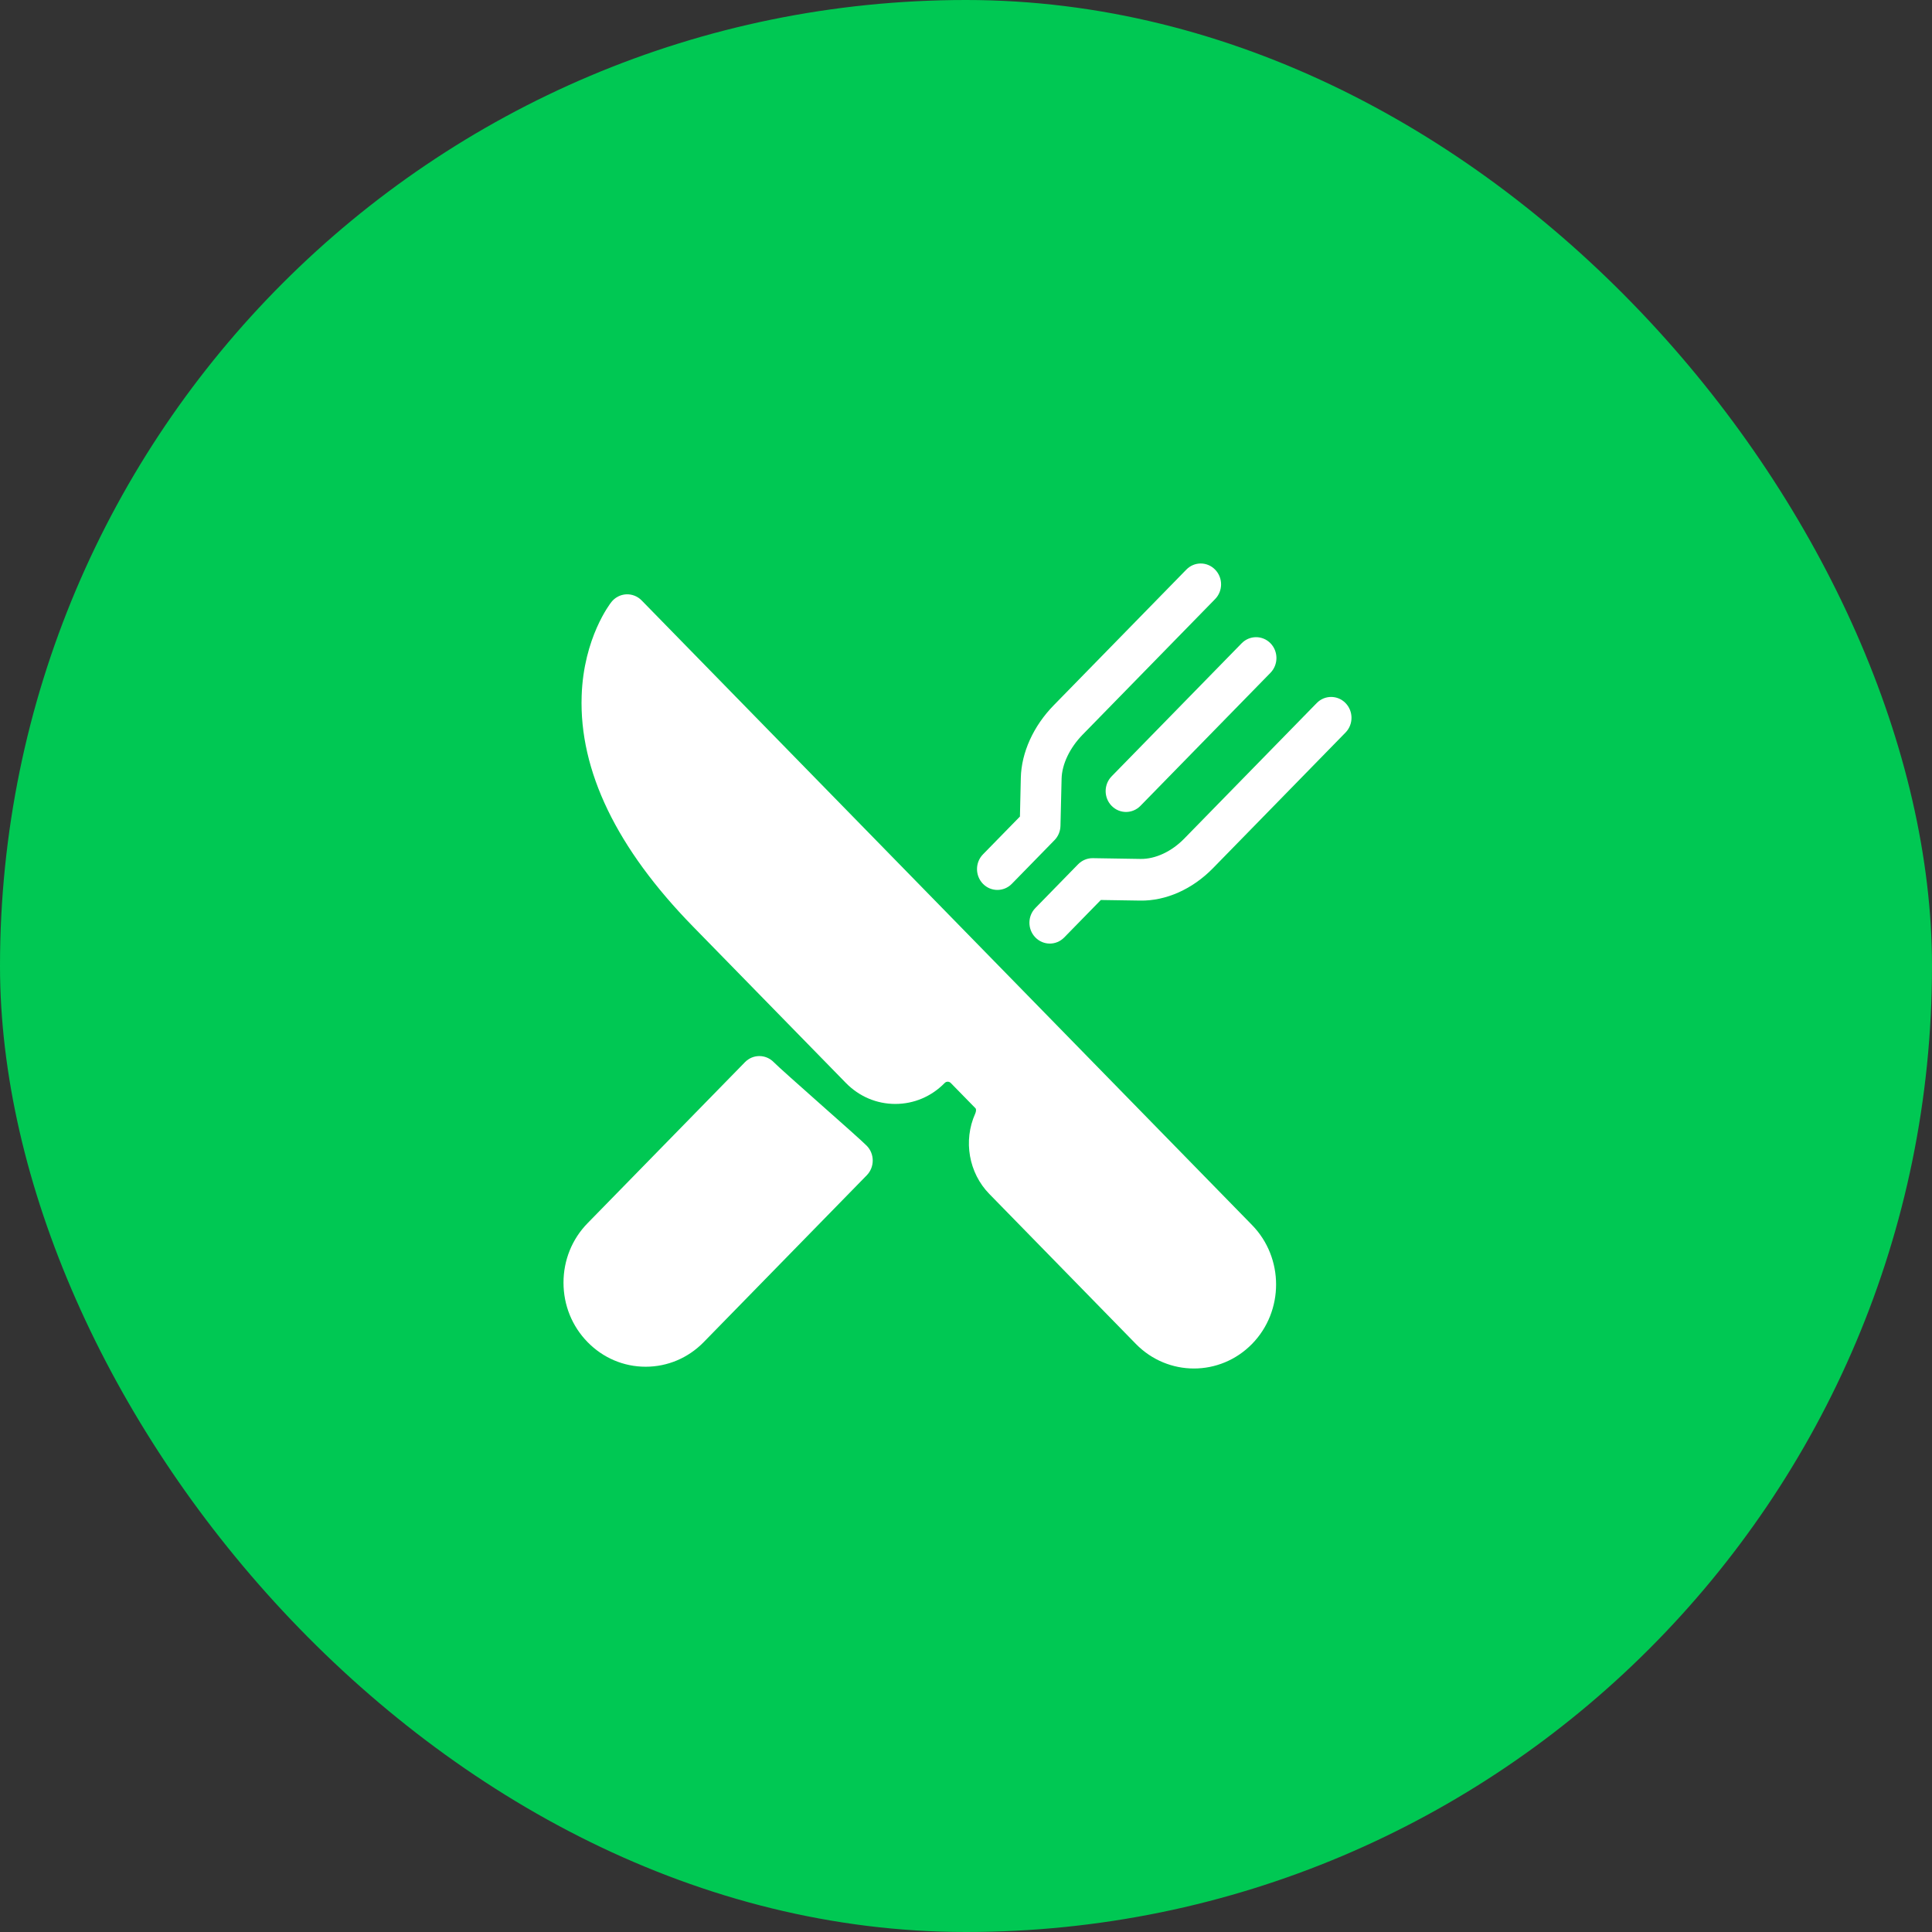
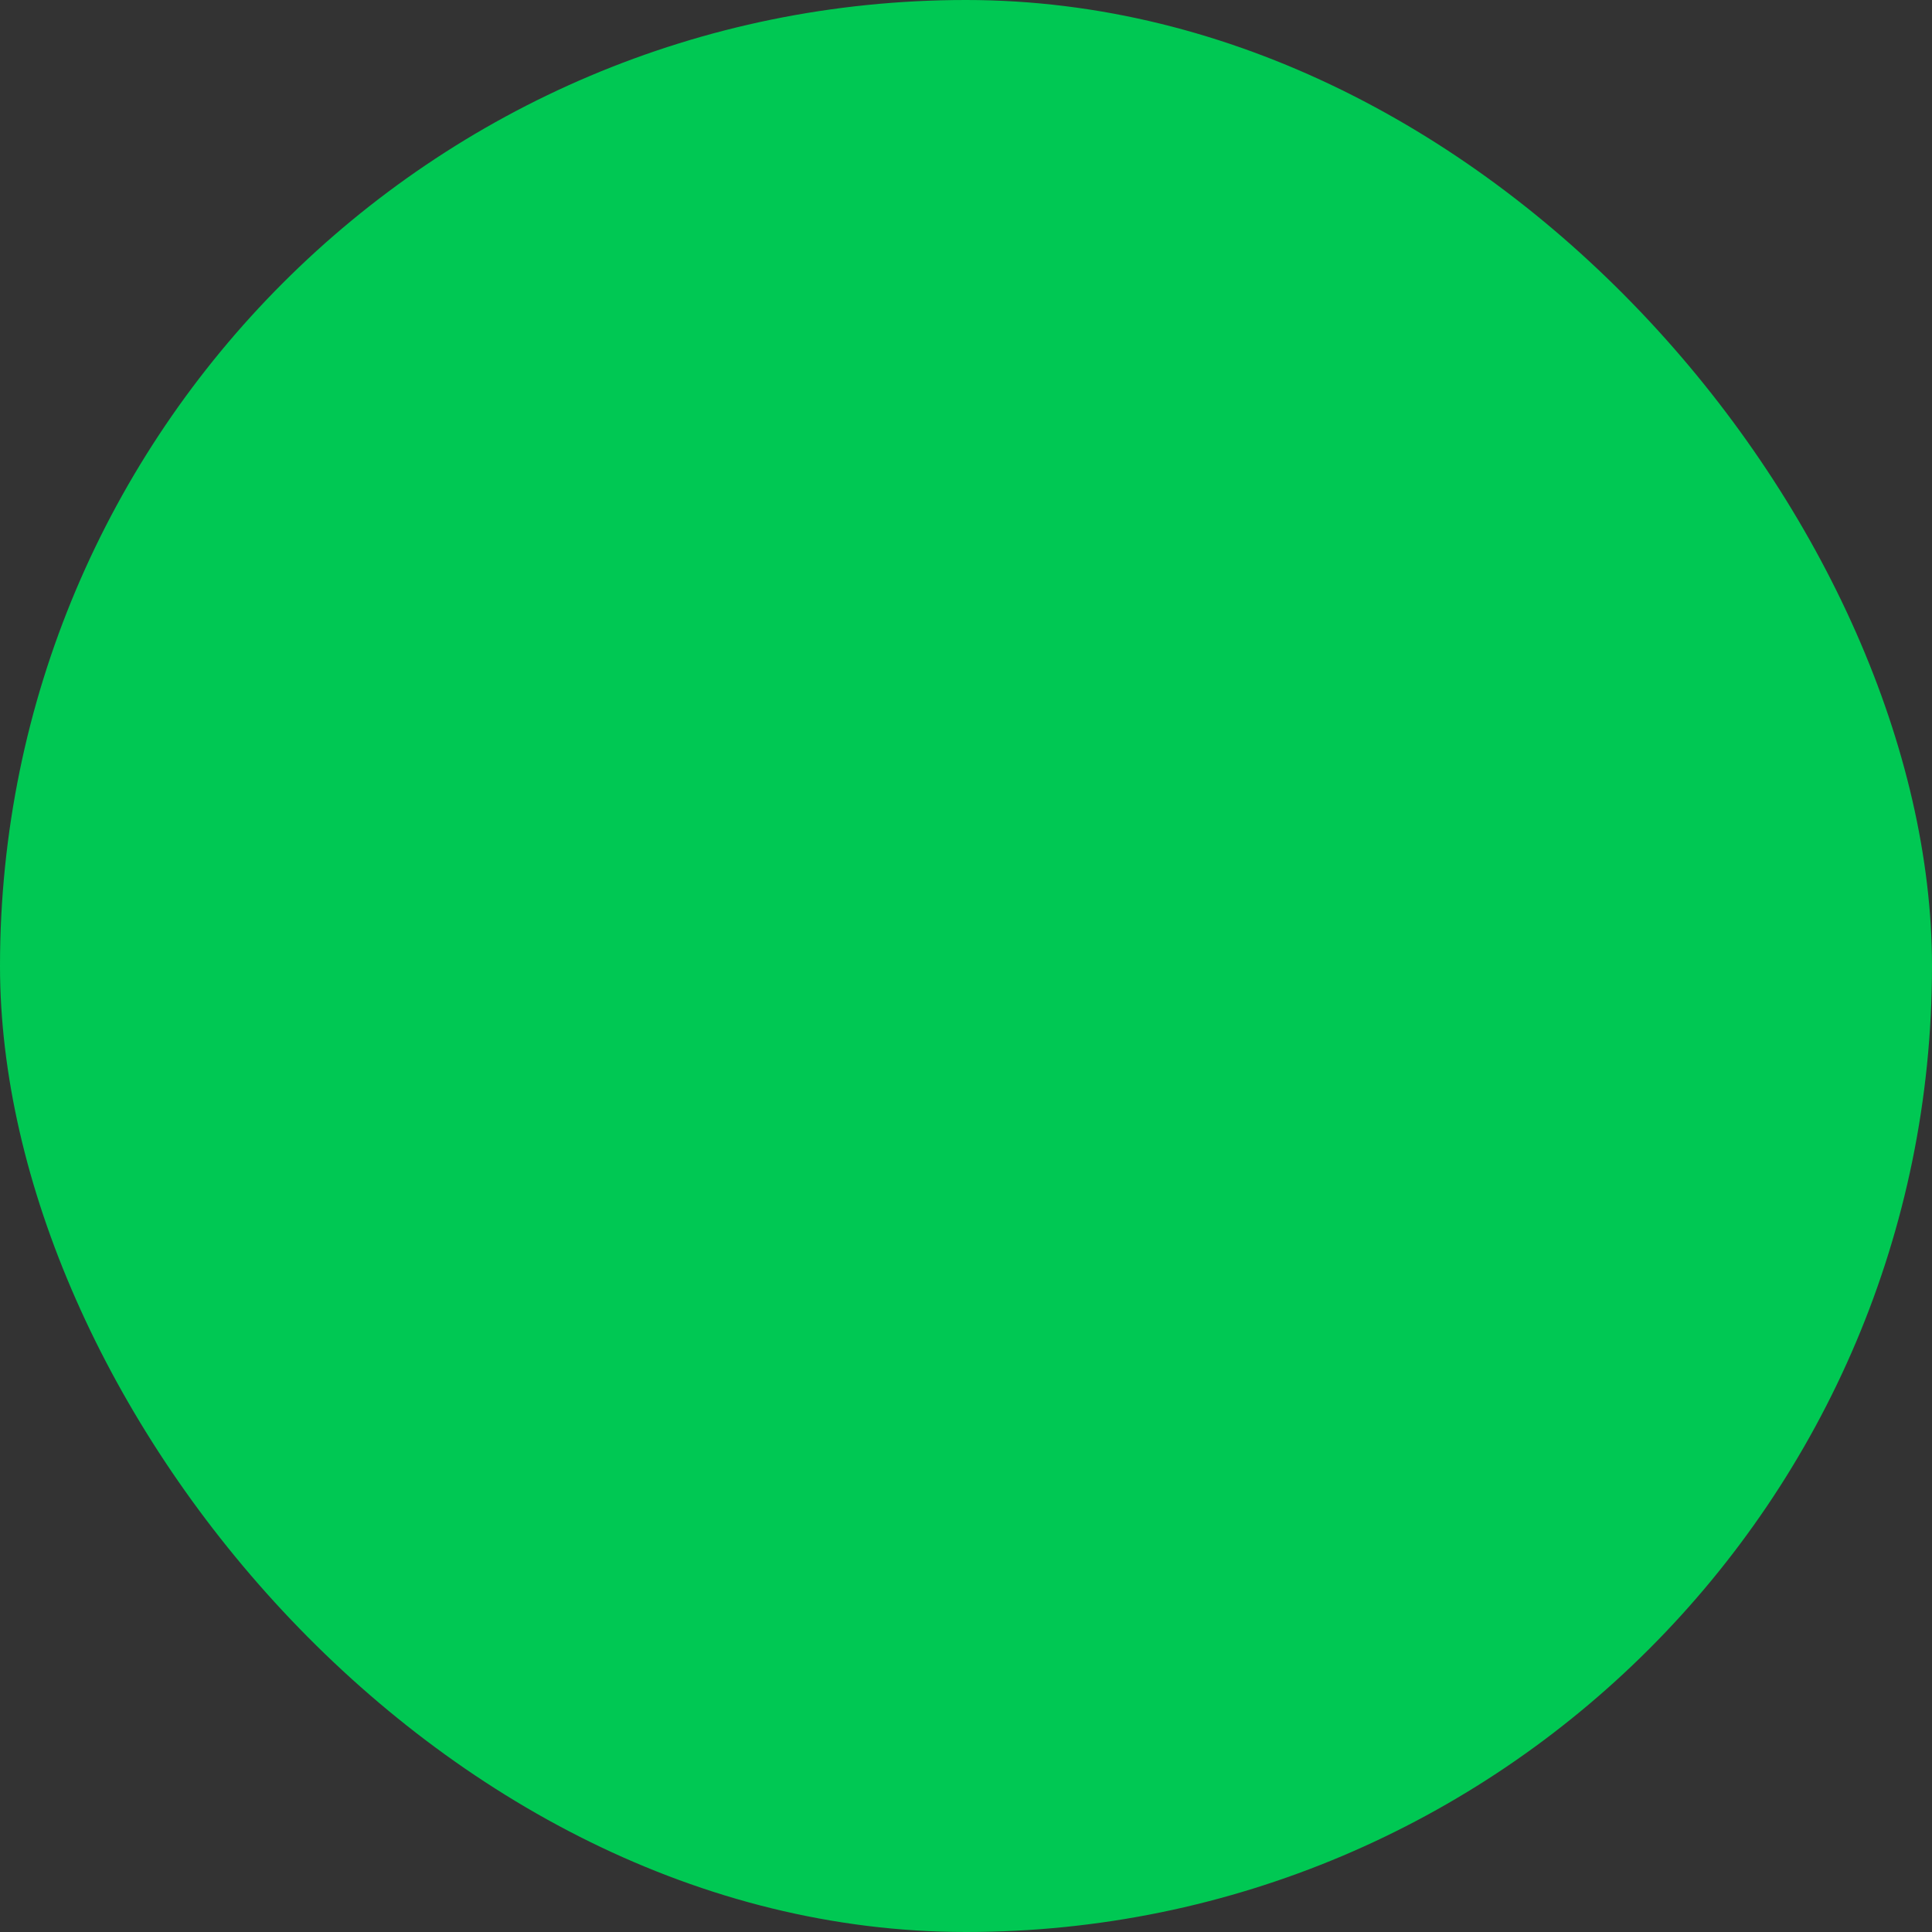
<svg xmlns="http://www.w3.org/2000/svg" width="48" height="48" viewBox="0 0 48 48" fill="none">
  <rect x="0" y="0" width="48" height="48" fill="#333333" stroke="none" />
  <rect width="48" height="48" rx="24" fill="#00C853" />
-   <path fill-rule="evenodd" clip-rule="evenodd" d="M29.474 14.152C29.671 13.949 29.992 13.949 30.189 14.152C30.387 14.354 30.387 14.682 30.189 14.884L26.896 18.254C26.578 18.58 26.383 18.988 26.375 19.348L26.347 20.519C26.344 20.652 26.291 20.779 26.199 20.873L25.138 21.959C25.039 22.06 24.909 22.11 24.78 22.11C24.65 22.11 24.521 22.06 24.422 21.959C24.224 21.756 24.224 21.428 24.422 21.226L25.34 20.287L25.362 19.323C25.377 18.695 25.675 18.038 26.18 17.522L29.474 14.152ZM15.941 14.917L31.107 30.436C31.903 31.25 31.903 32.575 31.107 33.389C30.709 33.796 30.186 34 29.663 34C29.141 34 28.618 33.796 28.22 33.389L24.579 29.663C24.069 29.142 23.928 28.34 24.228 27.67C24.25 27.621 24.259 27.559 24.236 27.535L23.622 26.907C23.596 26.88 23.566 26.875 23.546 26.875C23.525 26.875 23.496 26.88 23.47 26.907C23.142 27.242 22.707 27.427 22.244 27.427C21.78 27.427 21.345 27.242 21.017 26.907L17.218 23.02C15.32 21.078 14.389 19.15 14.451 17.29C14.498 15.844 15.162 14.992 15.19 14.957C15.28 14.843 15.414 14.774 15.557 14.766C15.7 14.759 15.839 14.813 15.941 14.917ZM31.565 15.982C31.367 15.78 31.047 15.78 30.849 15.982L27.618 19.288C27.42 19.491 27.42 19.819 27.618 20.021C27.717 20.122 27.846 20.173 27.976 20.173C28.105 20.173 28.235 20.122 28.334 20.021L31.565 16.715C31.762 16.512 31.762 16.184 31.565 15.982ZM21.535 28.467C21.436 28.365 20.906 27.895 20.376 27.426L20.376 27.426C19.849 26.958 19.322 26.491 19.224 26.39C19.026 26.187 18.705 26.187 18.508 26.39L14.598 30.39C14.212 30.785 14 31.309 14 31.867C14 32.425 14.212 32.95 14.598 33.344C14.983 33.738 15.496 33.956 16.041 33.956C16.586 33.956 17.099 33.738 17.484 33.344L21.535 29.199C21.732 28.997 21.732 28.669 21.535 28.467ZM32.714 17.467C32.911 17.265 33.232 17.265 33.429 17.467C33.627 17.67 33.627 17.998 33.429 18.2L30.136 21.57C29.626 22.092 28.967 22.386 28.326 22.375L27.35 22.36L26.44 23.291C26.341 23.392 26.212 23.443 26.082 23.443C25.953 23.443 25.823 23.392 25.724 23.291C25.526 23.089 25.526 22.761 25.724 22.559L26.785 21.473C26.882 21.374 27.015 21.319 27.151 21.321L28.341 21.34C28.706 21.344 29.107 21.157 29.42 20.837L32.714 17.467Z" fill="white" />
</svg>